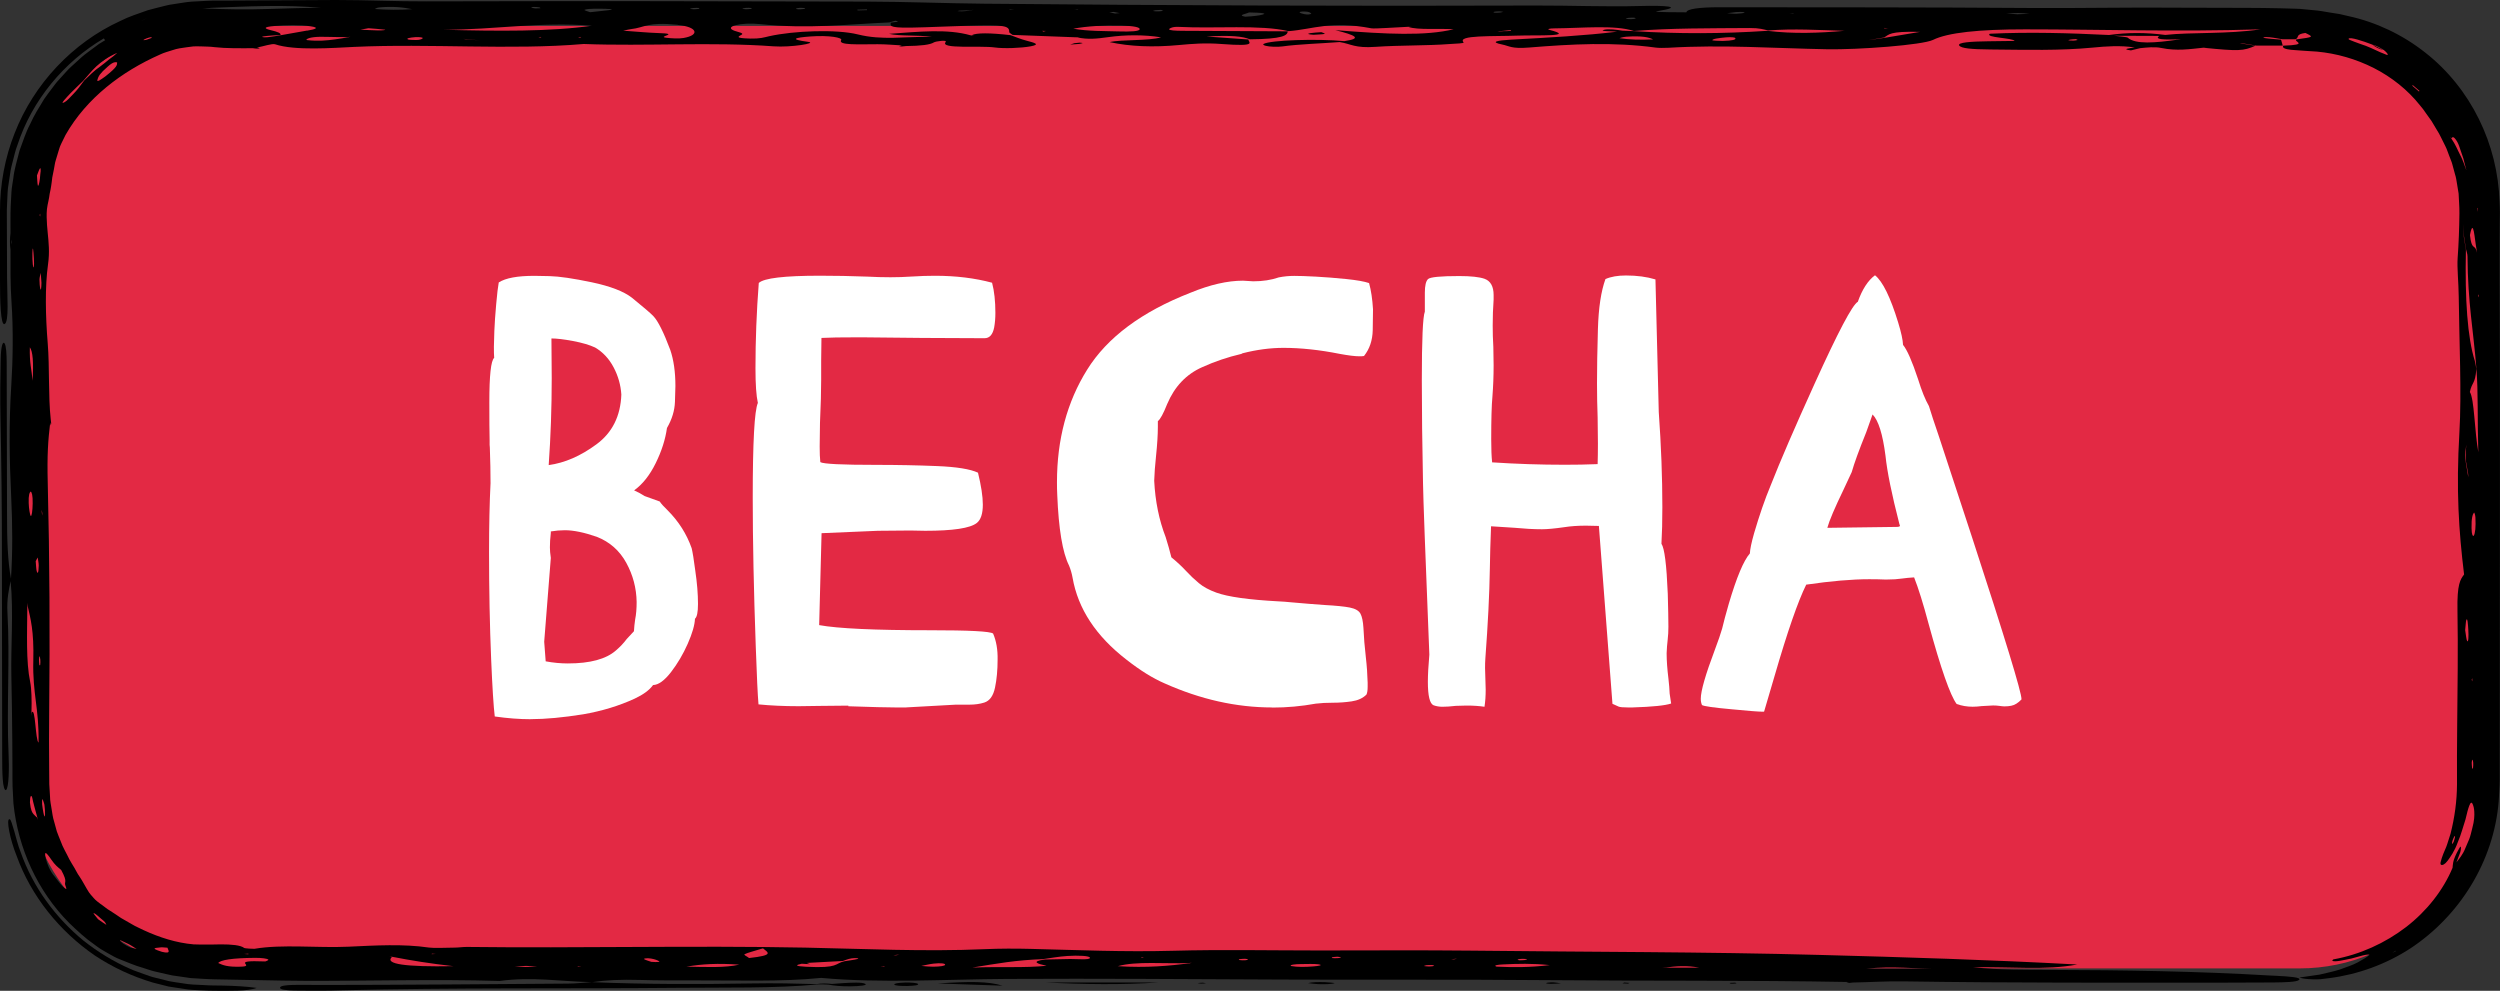
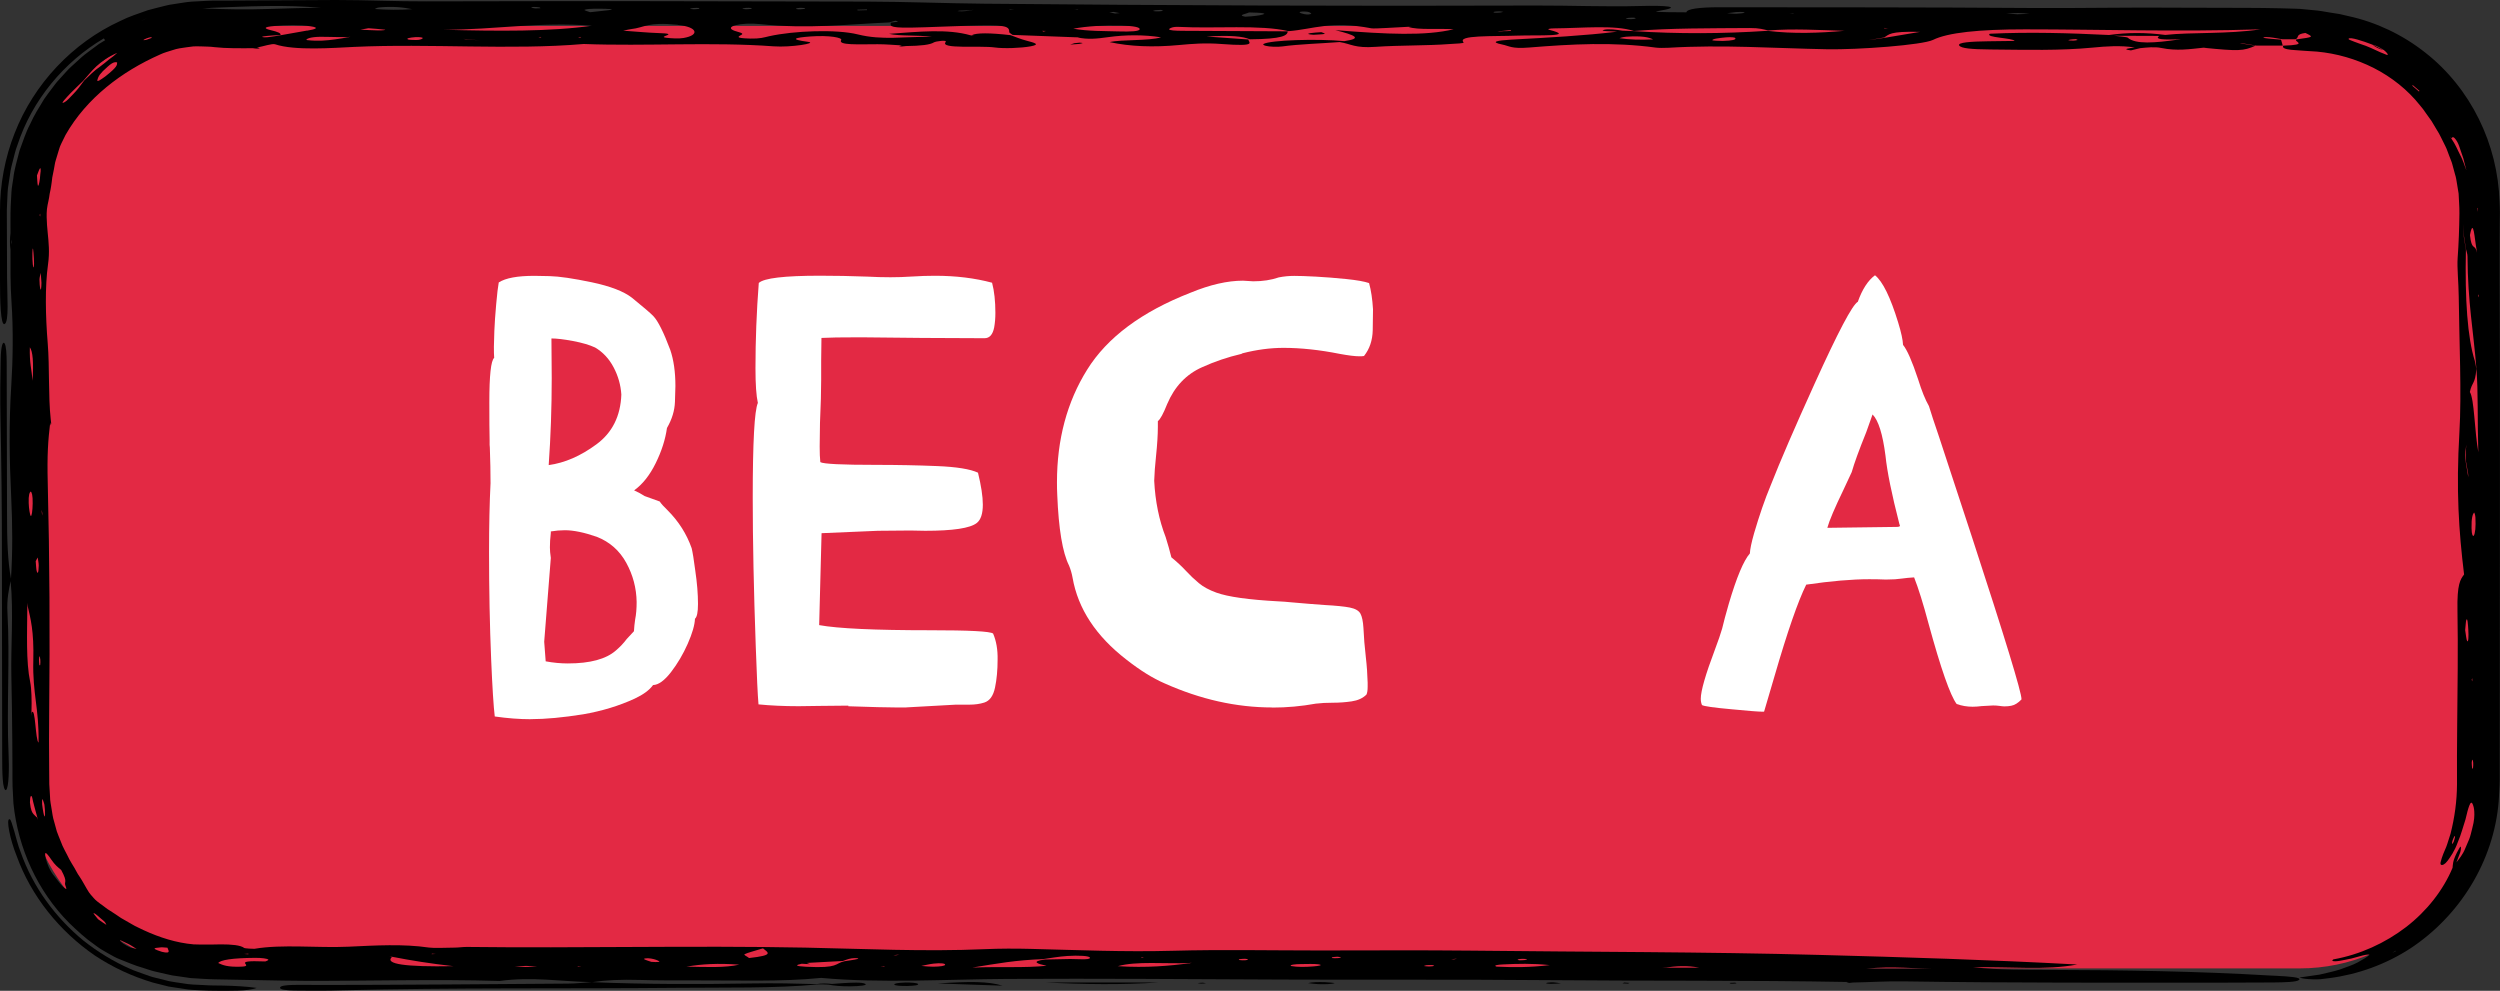
<svg xmlns="http://www.w3.org/2000/svg" id="Layer_2" viewBox="0 0 438.4 173.75">
  <rect x="0" y="0" width="438.4" height="173.75" fill="#333333" stroke="none" />
  <defs>
    <style>.cls-1{fill:#fff;}.cls-2{fill:#e32944;}</style>
  </defs>
  <g>
    <rect class="cls-2" x="4.66" y="4.55" width="430.87" height="165.27" rx="32.31" ry="32.31" />
    <g>
      <path d="M408.99,168.45c.07-.08,.12-.2,.18-.21,4.66-.83,9.1-2.86,12.77-5.68,3.67-2.83,6.52-6.5,8.14-10.38,.08-.61-.03-1.04,.74-2.62,.22-.38,.57-1.11,.65-1.09,.14,.04,.1,.43-.03,.97-.18,.52-.45,1.18-.68,1.78,.48-.62,1.11-1.36,1.52-2.38,.23-.5,.46-1.05,.7-1.64,.25-.59,.37-1.27,.56-1.97,.37-1.35,.39-2.26,.35-2.9-.03-.63-.15-1-.29-1.33-.35-.81-.76,.56-1.26,2.72-.43,1.27-.75,2.63-1.32,3.91-.58,1.66-1.35,2.68-1.82,3.33-.48,.65-.93,.81-1.13,.69-.14-.08-.14-.3-.04-.62,.08-.33,.22-.78,.42-1.28,.18-.51,.49-1.06,.68-1.68,.2-.62,.4-1.26,.6-1.88,.72-2.83,1.11-5.71,1.13-8.62-.02-3.37,0-6.78,.03-10.17,.06-6.79,.17-13.57,.05-20.32-.09-4.68,.51-5.47,1.16-6.34-.92-7.59-1.42-14.67-.82-24.91,.41-6.92-.03-15.87-.12-23.9-.02-2.27-.31-5-.19-6.66,.19-2.58,.28-5.19,.31-7.82,.02-.7-.03-1.2-.05-1.79l-.09-1.72-.28-1.7c-.09-.57-.17-1.14-.35-1.68l-.45-1.66c-.13-.56-.4-1.07-.58-1.61-.22-.53-.37-1.08-.63-1.59l-.76-1.53c-.23-.52-.53-1-.83-1.49l-.87-1.46-.99-1.38c-.32-.47-.64-.93-1.02-1.35-2.17-2.74-4.99-4.97-8.11-6.56-3.12-1.58-6.52-2.56-9.98-2.88-.93-.08-1.77-.09-2.49-.16-.68-.08-1.48-.08-2.01-.15-1.12-.12-1.63-.35-1.4-.73,4.74-.16,1.64-.73,2.32-1.1,3.04-.43,3.05-.4,1.56-1.13-1.8,.25-1.01,.74-1.71,1.11h-2.31c-.76-.11-1.4-.27-2.31-.36-.78-.08-1.41,.04-.77,.15,.72,.12,1.87,.18,2.83,.27l.3,1.05h-4.62l-2.34-.38-.58-.08,.39,.11,2.37,.37c-2.15,.94-2.92,.97-9.09,.36l.6-.09-.67,.08c-2.37,.25-4.67,.6-7.33,.05-1.21-.25-2.52-.09-3.74,.03l-1.61,.39c-1.72-.23-.33-.37,.66-.51-2.49-.39-5.01-.21-7.35,.02-5.7,.55-11.73,.39-17.92,.33-3.43-.03-5.16-.2-5.5-.69-.39-.56,2.14-.71,5.1-.75,1.52-.02,3.04-.04,4.61-.06-.26-.54-5.29-.57-4.35-1.26,6.99-.33,13.97-.12,20.91,.22,3.26-.46,6.54-.45,9.85-.01,4.56-.51,10.94-.11,16.71-.98-14.82,.46-28.01,0-41.29,0-8.12,0-13.55,.57-16.14,1.85-1.81,.89-13.08,1.75-18.65,1.64-9.19-.17-18.24-.83-27.74-.26-.65,.04-1.78,.04-2.24-.03-7.42-1.01-14.71-.62-22.22-.01-3.12,.25-3.4-.27-4.74-.54-2.18-.44-.79-.71,1.53-.84,6.55-.36,13.12-.71,18.66-1.4-.96-.09-3.28-.06-2.29-.33,.79-.21,2.3,0,3.2,.15,.67,.02,1.31,.04,1.94,.08,7.88,.51,15.7,.47,23.49-.05,4.68,.57,9.13,.38,13.53,0-4.48-.13-8.95-.42-13.34-.06-.9-.18-1.51-.44-3.26-.43-6.89,.05-13.9,0-20.32,.52-3.39-1.1-9.05-.5-13.94-.46-.9,0-1.35,.14-.89,.26,4.87,1.24-2.23,.89-5.5,1.01-4.4,.16-10.73-.12-9.55,1.17,.2,.22-1.36,.22-2.33,.3-4.12,.32-8.81,.2-13.11,.5-3.64,.26-4.28-.52-6.28-.84-3.34,.26-7.15,.36-10.08,.77-.8,.11-2.23,.07-2.89-.11-.35-.09-.55-.23-.37-.33,1.15-.67,9.41-.95,14.16-.49,3.23-.48,1.94-1.03-1.58-1.93,9.19,.73,15.72,1.04,20.75-.15-2.59-.18-6.28,.16-7.94-.41l.61-.09-.74,.07c-2.19,.09-5.76,.37-6.36,.26-7.2-1.37-10.03,.14-14.53,.5-4.92-1.17-12.94-.42-19.23-.75-1.05-.06-1.64,.23-1.7,.4-.08,.23,1.15,.28,2.32,.29l18.48,.09c-.06,.72-.87,1.35-6.65,1.4-1.2-.51-3.26-.75-7.6-.49,2.82,.2,5.09,.36,7.36,.52-.1,.49,1.82,1.29-4.75,.79-2.86-.22-5.13-.03-7.41,.18q-6.87,.65-12.19-.51c2.06-.49,6.81-.18,9.02-.84-2.95-.47-6.24-.46-9.28-.03-2.04,.28-3.49,.45-5.46,.04l.59-.1-.7,.09-11.17-.42c-.21-.17-.61-.35-.61-.52,.04-1.11-.91-1.27-7.22-1.09-3.36,.09-6.65,.27-10.03,.33-4.33,.07-3.41-.47-3.54-.87,.44-.1,2.03-.13,.81-.34l-1.05,.3c-7.4,.31-14.13,1.19-22.69,.29-3.28-.35-6.53,.45-4.41,1.19,.63,.22,1.63,.39,1.24,.65-.41,.28-1.58,.63,1.51,.7,1.71,.04,2.36-.2,3.28-.41,4.33-.97,11.83-1.25,15.55-.32,4.33,1.08,8.12,.35,12.99,.43-2.54-.36-5.46-.08-7.52-.53,5.33-.38,10.22-.91,14.32,.26l.6,.08-.4-.11q1.27-.63,6.79,0c.93,.33,1.68,.67,2.85,.98,1.25,.33,2.52,.64,.67,.98-1.67,.31-4.72,.42-6.26,.2-2.63-.37-9.68,.33-8.64-.95,.36-.44-1.77-.13-2.06,.06-.66,.42-2.3,.61-4.87,.64-.26,.03-.5,.06-.78,.08-.1,0-.47-.05-.44-.07,.09-.04,.32-.08,.49-.12-1.42-.08-2.83-.21-4.26-.21-3.35,0-7.03,.22-6.39-.74,.26-.4-2.06-.87-5.43-.62-2.66,.2-3.81,.49-.39,.94,1.76,.23-3.02,1.01-6.03,.79-10.88-.81-22.38,.01-33.31-.41-12.85,1.1-26.9-.11-40.24,.51-3.63,.17-10.41,.7-13.88-.46-.5-.17-2.05,.37-3.17,.57,.17,.04,.5,.08,.47,.12-.11,.1-.58,.1-1.18,0-2.31,.01-4.76,.04-6.68-.18-.22-.02-.44-.05-.66-.07l-.6-.03c-.41-.01-.82-.03-1.23-.04-.41,0-.83-.02-1.25,0l-1.24,.16c-.83,.11-1.65,.22-2.41,.49-.76,.25-1.52,.44-2.18,.76-3.48,1.54-6.64,3.43-9.46,5.75-2.81,2.32-5.29,5.1-7.15,8.37-.24,.45-.47,.92-.69,1.4-.11,.24-.23,.48-.32,.73l-.24,.76-.46,1.53c-.17,.5-.21,1.04-.32,1.55-.1,.51-.2,1.01-.3,1.5-.06,.5-.11,.99-.19,1.46-.07,.47-.16,.93-.26,1.37-.06,.45-.13,.88-.22,1.28-.12,.5-.2,.97-.26,1.42-.06,.46-.05,.98-.05,1.44,.01,.94,.1,1.82,.18,2.69,.17,1.73,.36,3.43,.06,5.55-.55,3.91-.45,9.04-.05,13.94,.33,4.04,.08,9.21,.52,13.22,.03,.23,.06,.45,.08,.72,0,.06-.05,.43-.06,.4-.04-.12-.08-.34-.11-.53-.37,3.18-.56,5.58-.43,10.66,.33,13.14,.39,26.77,.25,40.07-.04,3.43-.03,6.81,0,10.17l.02,2.52,.13,2.2c0,.74,.17,1.45,.28,2.18,.12,.72,.2,1.45,.43,2.15l.48,1.75c.19,.57,.45,1.12,.66,1.68,.39,1.14,1.04,2.15,1.53,3.2,.26,.52,.6,.99,.88,1.49,.3,.48,.52,1.02,.86,1.47,.63,.92,1.11,1.93,1.7,2.84,.1,.17,.45,.58,.84,1.01,.37,.45,.89,.79,1.15,1,.61,.4,1.13,.9,1.78,1.26,.62,.39,1.23,.81,1.85,1.23,.65,.36,1.3,.74,1.95,1.12,.64,.4,1.36,.67,2.03,1.02,2.76,1.28,5.75,2.23,8.75,2.49,.61,.05,1.36,.01,2.15,.03,.74,.02,1.73-.02,2.65-.03,1.83,0,3.46,.13,4.09,.64,.08,.07,1.63,.16,1.77,.14,4.87-.84,11.11-.12,16.48-.37,4.79-.22,9.56-.52,14.14,.15,.81,.12,2.93,.03,4.43,.01,.74,0,1.47-.12,2.17-.12,19.76,.24,39.48-.27,59.44,.12,10.12,.2,20.78,.74,31.45,.27,2.5-.11,5.38-.12,7.97-.05,8.33,.2,16.29,.57,25.16,.33,8.27-.23,16.99-.05,25.51-.05,8.91,0,17.86-.07,26.72,.03,20.33,.24,40.74,.2,61.01,.75,15.02,.4,29.78,.85,45.18,1.68-5.65,1.06-11.54,.36-18.23,.49,4.93,.49,9.04,.45,13.38,.46,13.14,.03,26.18,.24,38.61,.98,.36,.02,.75,.03,1.12,.05,2.25,.12,4.54,.26,4.01,.73-.43,.38-2.6,.42-4.5,.44-2.7,0-5.42,.02-8.13,.03-18.88,0-37.78,.07-56.59-.22-3.34-.05-6.01,.15-9.02,.2-.24,.03-.46,.07-.73,.09-.06,0-.44-.05-.41-.06,.14-.04,.36-.08,.56-.12-17.85-.33-35.83-.16-53.69-.33-15.21-.14-30.43-.03-45.62-.1-16.06-.07-32.26-.2-48.46-.11-10.62,.06-22,.79-32.56-.18-7.07,.72-14.95,.41-22.55,.44-3.07,.01-6.22,.01-9.22-.08-3.4-.1-6.05,.03-8.41,.39,9.29,.38,18.77,.38,28.15,.22,3.94-.07,7.51,.01,11.22,.12,.85-.15,1.76-.14,2.71-.03,.68-.05,1.33-.1,2.04-.15,1.43-.08,3.21-.18,3.77,.13,.5,.27-.98,.42-2.59,.44-1.59,.02-2.87-.11-3.88-.3-.56-.03-1.15-.05-1.75-.04-7.63,.72-16.39,.52-24.51,.6-19.72,.19-39.59-.06-59.24,.44-1.14,.03-2.3,.08-3.43,.06-2.86-.04-7.31,.16-7.21-.53,.09-.65,3.76-.47,7.03-.47,14.48-.01,28.97-.13,43.44-.24,1.42,0,2.8-.17,4.2-.26-5.38-.09-10.35-.99-16.17-.2-11.26-.34-22.69,.01-33.97-.02-5.19-.02-10.57-.2-15.98-.27-1.35-.02-2.84-.14-4.25-.22l-2.12-.31-1.06-.15c-.35-.06-.7-.16-1.05-.23l-2.09-.48c-.69-.16-1.36-.42-2.04-.63-1.38-.38-2.68-.96-4.01-1.48-.72-.25-1.42-.7-2.2-1.12-.38-.22-.78-.45-1.18-.69-.39-.25-.76-.54-1.15-.82-1.58-1.09-3.03-2.46-4.37-3.75-5.56-5.58-8.99-13.15-9.78-20.97l-.15-2.94c-.04-.97-.01-1.84-.02-2.77l-.03-5.48c-.03-3.66-.08-7.32-.16-10.98-.12-5.39,.4-11.29-.13-16.8-.3,1.37-.69,3.16-.56,5.47,.46,8.21-.17,16.63,.2,24.85,.11,2.35,.07,5.93-.45,6.31-.14,.06-.26-.12-.36-.47-.11-.37-.17-.85-.21-1.41-.09-1.12-.1-2.61-.1-3.98-.02-11.81-.04-23.62-.05-35.44,.01-8.06-.09-16.02-.25-24-.07-3.39-.03-6.92,.04-10.33,.04-2.06,.34-3.18,.68-2.69,.27,.38,.37,1.8,.37,3.46,.02,8.83,.04,17.66,.06,26.48-.01,4.54,.13,8.33,.69,11.31,.31-4.74,.27-9.42,.04-14.31-.31-6.48-.42-12.77,.02-19.66,.27-4.21,.37-9.7,.03-14.59-.2-2.92-.18-6-.17-9.08-.13-.98-.13-1.96,0-2.96,.01-1.55-.03-3.01,.03-4.65l.13-2.49c.04-.83,.22-1.65,.33-2.48,.18-1.66,.71-3.25,1.1-4.87,.59-1.56,1.07-3.16,1.86-4.64,.67-1.53,1.58-2.93,2.44-4.36,.46-.69,.98-1.34,1.48-2.01,.25-.33,.49-.67,.76-.99l.84-.93c.57-.6,1.09-1.26,1.72-1.81l1.85-1.68c.63-.55,1.32-1.01,1.98-1.52l1-.74,1.07-.65-.23-.32C11.21,10.86,5.62,17.57,3.06,25.43c-.39,.96-.57,1.98-.85,2.97-.12,.5-.27,1-.35,1.5l-.23,1.53-.23,1.53c-.07,.51-.07,1.03-.1,1.54l-.07,1.54-.03,.77v.7c.02,3.72,.03,7.44,.04,11.16,0,3.11,.4,7.86-.45,8.16C.1,57.08,0,52.67,0,49.09c0-4.05,0-8.1,0-12.15,0-4.61,.86-9.28,2.57-13.59C5.95,14.69,12.75,7.5,21.06,3.69c1.56-.8,3.24-1.31,4.87-1.9,.84-.24,1.68-.43,2.52-.65,.42-.1,.84-.22,1.26-.3l1.28-.2c.86-.12,1.71-.29,2.57-.35l2.58-.14c.91-.06,1.6-.04,2.37-.05h2.27C46.84,.07,52.87,.03,58.92,0c5.46,0,10.46,.26,15.92,.24,25.72-.07,51.45-.04,77.17,.04,6.86,.02,13.63,.3,20.6,.37,32.22,.3,64.45,.44,96.72,.32,6.15-.02,12.14,.25,18.41,.08,4.12-.11,7.84,.1,2.94,.9-.71,.12-.22,.19,5.04,.21,.08-.6,2.28-.89,5.86-.89,18.13,.02,36.28,0,54.38,.13,8.88,.06,17.65-.14,26.5-.05,3.84,0,7.7,.02,11.55,.03,1.92,0,3.84,.03,5.75,.07,.95,.03,1.91,.06,2.85,.08,.46,0,.97,.05,1.49,.1l1.54,.15c.95,.06,2,.26,3.07,.44,.53,.08,1.07,.16,1.59,.25,.52,.12,1.02,.24,1.5,.35,4.9,1.06,9.56,3.29,13.5,6.41,3.97,3.1,7.18,7.14,9.4,11.65,2.23,4.5,3.46,9.48,3.62,14.48,.02,.61,.06,1.27,.06,1.85l-.02,1.72-.02,3.45v6.9c.1,25.51,.01,51.05,.02,76.57,0,2.41,0,4.83-.01,7.23v3.61l-.02,.91-.05,.98-.11,1.96c-.43,5.21-2.14,10.29-4.84,14.71-2.69,4.43-6.36,8.23-10.64,11.06-4.31,2.8-9.23,4.58-14.25,5.22-.5,.06-1,.12-1.49,.18-.49,.05-.98,.02-1.44,.02-.92-.03-1.73-.11-2.3-.31,1.1-.16,2.31-.33,3.54-.51,1.21-.3,2.44-.53,3.58-.9,1.13-.42,2.21-.76,3.09-1.23,.88-.48,1.62-.92,2.12-1.33-.4-.21-1.78,.27-3.21,.64-1.45,.29-2.91,.66-3.35,.39Zm-81.77,1.43h12.97c-4.34,.05-8.22-.54-12.97,0Zm-35.76-.12l.7-.07h5.82c-2.28-.44-4.12-.25-5.95-.02l-.57,.09Zm-25.31-1.52c-.1,.04,.12,.1,.2,.15,.33,0,.79,0,.98-.03,.74-.12,.57-.21-.41-.22-.26,0-.66,.06-.78,.1Zm-3.7,1.27c2.88,.13,5.73,.16,9.32-.27-3.12-.32-5.69-.24-8.19-.12-.94,.04-1.8,.17-1.14,.39Zm-7.95-1.24l.61-.06,.39-.1-.62,.06-.39,.1Zm-4.76,1.14s.59,.08,.85,.07c.94-.03,1.16-.13,.56-.25-.1-.02-.63,.01-.97,.02-.17,.05-.48,.1-.45,.15Zm-16.1-1.55c-.31,.15,.13,.21,1.06,.15,.25-.02,.45-.09,.45-.14,0-.03-.41-.07-.63-.1-.3,.03-.79,.05-.88,.09Zm-7.26,1.54c1.14,.21,2.57,.18,3.92,.07,.92-.07,1.88-.23,.87-.37-.62-.09-2.02-.06-3.04-.04-1.1,.02-2.03,.12-1.75,.35Zm-9.08-1.05c.79,.1,1.4,.06,1.55-.1,.03-.04-.33-.12-.54-.12-.32,0-.65,.04-.98,.07-.02,.05-.18,.13-.03,.15Zm-17.26-.54l.22,.11,.34-.1h-.56Zm-4.02,1.62c5.13,.32,8.9-.06,12.58-.5l.39-.1-.62,.06c-4.06,.14-9.14-.37-12.36,.54Zm-25.49,.24c5.23-.19,9,.09,13-.31-1.66-.36-2.8-.74-.31-1.1,1.48-.03,2.95-.06,4.43-.09,1.32,0,3.34,.19,3.48-.17,.15-.41-2.16-.48-3.94-.36-1.63,.11-2.88,.36-4.29,.55-4.87,.19-7.88,.75-12.38,1.48Zm-8.94-.28c.82,.06,1.46,.14,2.05,.13,1.27-.01,2.09-.15,2.1-.35,.02-.22-.76-.33-2.01-.19-.86,.1-1.42,.26-2.15,.4Zm-4.93-1.83l.63-.06,.41-.1-.64,.06-.4,.1Zm-2.25,1.91l.66,.05,.06-.08-.72,.03Zm-13.06,.06c5.82,.3,4.94-.57,6.75-.97,.78-.13,1.73-.24,2.28-.39,.45-.12-.36-.22-1.04-.11-.75,.12-1.05,.31-1.55,.46l-6.32,.34,.6,.23-1.47-.09c-1.19,.23-1.2,.43,.75,.53Zm-10.75-2.21c-.28,.14,.32,.33,.76,.68,4.48-.49,3.33-.95,2.44-1.7-1.62,.5-2.66,.75-3.2,1.02Zm-10.21,2.19c3.53,.07,6.77,.22,9.25-.35-3.77-.27-6.54-.11-9.25,.35Zm-7.42-1.3c.27,.16,.84,.32,1.24,.46,1.06,.08,1.63,.03,1.36-.12-.29-.16-.7-.34-1.42-.46-.64-.11-1.42-.02-1.18,.12Zm-11.67,1.31l.69-.04-.68-.04v.08Zm-11.03-.07c.63,.04,1.24,.11,1.89,.12,.67,0,1.36-.04,2.04-.07-.62-.04-1.23-.08-1.88-.12-.66,.02-1.35,.05-2.04,.07Zm-14.58-2.13l.71-.03-.65-.05-.06,.08Zm3.82,2.11c-4.07-.46-7.48-1.01-10.59-1.62l-.61-.08,.4,.11q-1.9,1.82,10.8,1.59Zm-36.69-2.14l.72,.05,.02-.1-.73,.05Zm-4.55,1.59c.83,.38,1.62,.71,3.92,.64,2.93-.08-2.27-1.19,4.33-.92,.02,0,.62-.21,.54-.31-.15-.2-1.18-.33-2.36-.32-3.96,.03-6.09,.37-6.44,.92Zm-9.89-1.97c1.8,.44,1.06-.35,.98-.72-.43-.02-1.08-.11-1.24-.05-.4,.1-2.21,0,.27,.77Zm-7.35-2.04c0,.23,.74,.81,1.86,1.3l1.06,.24c-.49-.3-.94-.63-1.47-.89-.49-.2-1.44-.71-1.45-.65Zm-4.63-4.73c-.09,0,.5,.67,.79,1.05,.47,.36,.98,.67,1.47,1-.14-.23-.14-.4-.45-.68-.68-.52-1.49-1.41-1.81-1.37Zm-8.4-9.7c.24,.98,.72,2.29,1.62,3.32,.44,.52,.96,1.32,1.44,1.74,.46,.43,.73,.59,.48,0-.46-1.09,.5-.51-.81-2.94-.63-.53-1.07-.85-1.75-1.84-.48-.72-.81-1.08-.94-1.13-.15-.04-.18,.26-.03,.85Zm-.52-10.33c-.24,.38-.04,1.39,.12,2.34,.15,.82,.29,.97,.3,.32,0-.44-.03-1.1-.11-1.63-.07-.38-.24-.71-.31-1.02Zm-2.23,.62c.13,1.37,.41,1.79,.62,2.03,.21,.24,.41,.41,.62,.6l.17,.43-.17-.63c-.28-1.09-.68-2.42-.83-3.24-.17-.64-.41-.4-.41,.81Zm1.59-25.01c-.01,.22,.04,.61,.06,.91,.05,0,.12,.12,.15-.04,.03-.15,.05-.72,.02-.9-.09-.81-.19-.79-.24,.03Zm-2.11-10.02l.06,.65c-.03,4.7-.25,9.63,.5,13.24,.24,1.16,.29,3.23,.23,5.23l-.06,.74,.09-.6c.68-1.12,.64,4.85,1.21,5.27,.1-6.09-1.07-8.51-.92-14.4,.13-5.2-.48-7.33-1.02-9.68l-.09-.44Zm1.87-7.93c-.13,.25-.24,.44-.34,.64,.05,.59,.09,1.43,.17,1.72,.15,.55,.33,.48,.36-.95,0-.45-.12-.98-.18-1.4Zm.69-8.37l.06,.65,.1,.37-.06-.6-.1-.41Zm-1.91-3.19c-.2,.11-.4,.63-.35,2,.03,.92,.21,2.09,.35,2.25,.18,.21,.33-.93,.35-2.19,.02-1.42-.15-1.96-.35-2.07Zm-.15-25.31c-.07,2.81,.31,3.88,.49,5.86,.18-3.22,.04-5.13-.49-5.86Zm1.92-13.08c-.08,.4-.22,.76-.23,1.22-.01,.51,.07,1.33,.15,1.62,.1,.39,.19-.15,.2-1.07l-.13-1.77Zm-1.47-3.39c-.01,.62,.01,1.4,.07,1.93,.08,.78,.2,.69,.22-.13,.01-.6-.06-1.27-.1-1.91-.08-1.02-.16-1-.19,.11Zm-3.7-2.44v.9l.08-.42-.08-.48Zm5.07-4.53l-.11,.25,.11,.26v-.51Zm-.02-7.96c-.08,.03-.39,.81-.55,1.27,.05,.6,.06,1.36,.15,1.73,.08,.31,.25-.27,.36-1.13,.03-.55,.11-1.02,.14-1.36,.02-.34,0-.54-.11-.51ZM20.53,10.93c-.15,0-.26-.05-.49,.01-.24,.05-.59,.24-1.18,.77-.67,.58-1.1,1.04-1.38,1.41-.26,.4-.36,.71-.42,.95-.03,.16,.12,.16,.37,.03,.25-.13,.6-.39,1.04-.7,2.19-1.73,2.05-2,2.07-2.47Zm0-1.65c-3.31,1.44-4.47,3.27-5.98,4.94-.72,.66-1.4,1.36-2.11,2.05-.63,.67-2.19,2.26-1.09,1.63,.37-.19,.88-.76,1.51-1.42,.65-.65,1.29-1.51,1.9-2.36,.83-.8,1.77-1.76,2.86-2.5,.53-.4,1.04-.8,1.52-1.21,.51-.36,.99-.74,1.41-1.13Zm6.02-2.77c-.16,.01-.58,.11-.8,.2-.76,.31-.8,.42-.09,.27,.17-.04,.58-.21,.87-.31,.02-.06,.14-.17,.02-.15Zm-.64-3.41l-.7,.35-.56,.31,.61-.32,.64-.34Zm30.5-1.71c-3.15-.3-6.25-.37-9.62-.33-1.68,.02-3.44,.07-5.29,.14-.93,.04-1.88,.07-2.87,.11-.49,.02-.99,.04-1.5,.06-.55,.05-1.12,.09-1.69,.14,.57,0,1.14,0,1.7,.01,.51,.02,1.02,.04,1.51,.06,.99,.03,1.96,.05,2.89,.06,1.87,.02,3.64-.01,5.33-.06,3.38-.09,6.48-.23,9.55-.2Zm-2.57,3.99c1.45-.24,2.3-.52,.62-.77-1.84-.28-4.3-.22-6.33-.05-2.12,.18-1.77,.47-.57,.75,1.08,.25,1.78,.52,1.62,.83-.99,.07-2.17,.11-2.91,.23-.67,.1-.07,.23,.7,.15,.91-.09,1.58-.24,2.35-.36,1.5-.26,2.96-.52,4.52-.8Zm7.69,1.05l-.6,.08c-1.09-.01-2.22,0-3.27-.04-2.31-.09-3.4,.09-3.88,.41-.07,.05-.07,.14,.12,.16,1.89,.21,3.44,.06,4.87-.14,.82-.11,1.55-.24,2.33-.37l.43-.11Zm5.9-1.23c-.79-.11-1.88-.17-2.81-.25-.54,.1-.98,.17-1.42,.25,.99,.05,1.96,.11,2.96,.13,.99,.03,1.68-.08,1.27-.14Zm4.86-3.59c-1.54-.31-3.26-.53-5.78-.31-.46,.04-.79,.28-.75,.28,2.11,.16,4.28,.19,6.53,.03Zm1.83,5.09c.09-.14-.47-.21-1.26-.19-1.11,.09-1.72,.23-1.28,.42,.13,.06,1.41,.11,1.74,.07,.48-.06,.74-.19,.81-.3ZM93.17,1.35s.38,.1,.67,.12c.25,.02,.62-.02,.93-.03-.07-.05-.02-.12-.22-.15-.78-.12-1.34-.09-1.39,.06Zm-9.09,5.72l-2.19-.18-.62-.08,.45,.1,2.36,.16Zm10.88-.49l-.2-.11-.33,.1h.54Zm6.98,.01l-.21-.12-.36,.11h.57Zm1.86-2.08c-9.2-.73-16.83,.7-25.97,.71,9.41,.25,18.66,.34,25.97-.71Zm2.56-2.96c-1.39-.03-3.07-.08-3.8,.15-.31,.1,.58,.29,.93,.44l3.2-.35c.88-.12,.81-.21-.32-.23Zm12.51,2.8c-5.45-.55-5.65,.46-8.24,.76-.29,.03-.47,.09-1.35,.27,2.6,.18,4.24,.35,6.03,.41,4.31,.12-.28,.61,1.53,.83,1.02,.12,2.2,.18,3.03,.04,2.92-.51,2.44-1.95-1.01-2.29Zm3.7-2.8c.25-.16-.17-.21-1.02-.14-.27,.02-.49,.09-.56,.14-.03,.02,.45,.05,.7,.08,.31-.03,.82-.04,.88-.08Zm9.16-.15c-.15-.03-.72-.04-.91-.02-.83,.1-.82,.19,0,.24,.23,.01,.62-.04,.94-.07,0-.05,.13-.12-.04-.15Zm9.42,.02c-.08-.03-.57-.03-.87-.05-.24,.04-.67,.08-.68,.12-.01,.16,.54,.19,1.35,.08,.21-.03,.3-.11,.2-.15Zm10.88,.22c-.55,.02-1.12,.03-1.65,.05-.08,0,0,.09,.02,.14,.53-.02,1.07-.03,1.64-.05v-.14Zm18.74,.06l-.58,.09c-.64,.02-1.29,.05-1.91,.07-.16,0-.23,.06-.35,.1,1.14,.09,1.67-.06,2.38-.15l.46-.11Zm23.76,.45c.33,.07,.66,.14,1,.22l.83-.07c-.35-.07-.68-.15-1.08-.21-.05,0-.49,.04-.75,.06Zm-6.18-.54l.63,.06,.12-.08-.74,.03Zm-10.6,.02l-.71-.04v.09l.71-.04Zm5.66,3.8l-.66-.02,.22,.13,.43-.11Zm16.45-.33c-.01-.33-1.08-.56-3.25-.61-3.17-.07-5.89,.09-8.4,.54,2.61,.46,5.39,.4,7.91,.48,2.13,.06,3.75,0,3.73-.41Zm4.12-3.21c-.14-.06-.26-.11-.38-.16-.34,.02-.78,.03-.99,.06-.69,.13-.44,.21,.63,.2,.26,0,.51-.07,.74-.1Zm15.05,.29c-.4,.25-2.17,.47-.67,.75,.11,.02,1.85-.12,2.46-.24,2.04-.38,.18-.46-1.79-.51Zm10.92,.19c-.21-.1-.23-.24-.68-.31-.68-.09-1.43-.03-1.37,.11,.05,.11,.38,.22,.82,.31,.59,.11,1.1,.06,1.23-.1Zm33.06-.16c.28-.02,.4-.09,.6-.14-.25-.03-.51-.08-.74-.08-.31,0-.82,.04-.88,.08-.27,.16,.16,.21,1.02,.14Zm1.91,3.07l-1.93,.19-.4,.11,.6-.08c.45-.1,2.16,.05,1.73-.22Zm21.89-2.03c.1-.04-.13-.1-.22-.15-.35,0-.82,0-1.01,.03-.77,.12-.59,.21,.43,.23,.27,0,.69-.06,.8-.1Zm19.1-1.02c.13-.13-.58-.17-1.47-.11l-1.58,.2c.55,.03,1.16,.11,1.63,.09,.56-.02,1.34-.11,1.42-.19Zm8.6,.1l-.69,.04,.68,.04v-.08Zm-24.62,4.58c-.77-.37-1.87-.66-4.72-.47-.55,.04-1.24,.25-1.15,.26,1.65,.25,3.63,.32,5.87,.21Zm14.41-.23c-.1-.15-.76-.19-1.61-.13-1.29,.12-2.44,.26-2.42,.52,0,.04,1.23,.12,1.82,.11,1.72-.04,2.4-.23,2.21-.49Zm26.11-1.7l.7-.04-.69-.04v.08Zm6.3,.61c-5.51-.14-5.43,.49-6.3,.98l-2.16,.37-.61,.1,.67-.09,2.31-.34c1.98-.33,3.97-.66,6.08-1.02Zm19.14-3.18c-.64-.04-1.27-.12-1.93-.12-.69,0-1.41,.05-2.11,.08l1.96,.13,2.09-.08Zm8.5,4.6l-.31-.15c-.32,.02-.72,.03-.93,.07-.68,.12-.46,.2,.56,.19,.24,0,.45-.07,.68-.11Zm18.02-.17l-.66,.07c-3.49,.1-3.65-.21-3.05-.61l-7.94-.03c.83,.11,2.25,.21,2.4,.34,1.34,1.2,4.8,.92,8.8,.34l.46-.1Zm35.71,1.95c-.66-.44-1.35-.8-2.04-.96,.63,.31,1.27,.62,1.9,.93-.78-.16-1.39-.5-1.93-.94-1.65-.63-3.89-1.37-4.15-1.04-.13,.15,.37,.28,1,.54,.63,.25,1.44,.52,2.01,.72,1.14,.43,2.41,1.12,3.2,1.39,.73,.36,1,.29,.01-.64Zm6.2,7.15c-.38-.35-.79-.69-1.18-1.02-.04-.03-.04,.09-.05,.14,.38,.33,.77,.65,1.13,.98l.1-.1Zm8.21,13.84c-.18-.57-.32-1.29-.52-2.01-.24-.71-.48-1.44-.71-2.07-.2-.64-.52-1.13-.76-1.41-.24-.28-.44-.33-.59-.04l-.25-.3,.3,.49c.56,.81,.95,1.71,1.38,2.59,.48,.87,.78,1.81,1.13,2.74Zm2.15,21.83l-.11,.26,.11,.27v-.53Zm-1.51-10.38c.3,2.62,.76,1.64,1.12,2.66l.11,.43-.08-.62c-.33-1.65-.53-5.77-1.15-2.47Zm1.29-4.08c.02-.2,.03-.4,.04-.6l-.09-.11c.02,.23,.04,.46,.05,.71Zm.18,42.29c-.19-6.09,0-10.64-.34-14.83-.51-6.56-1.52-11.55-1.56-19.65,0-.45-.18-.86-.27-1.29l-.35-2.28-.18-2.17,.16,2.35,.36,2.22c-.19,8.78,.28,15.43,1.56,19.49,.1,.32,.18,.94,.27,1.42-.21,2.74-.72,2.14-1.14,4.04,.8,1.28,.8,6.77,1.51,10.71Zm-1.74,4.25l-.06-.69-.36-2.06v-2.33l.08-.65-.1,.54c-.14,.86-.11,1.74-.01,2.63l.35,2.11,.1,.44Zm.93,10.28c.27-.43,.38-1.58,.3-3.2-.02-.44-.18-.97-.26-.87-.22,.28-.46,.92-.42,2.71,.02,1.23,.21,1.41,.39,1.36Zm-1.15,18.45c.23,.3,.27-.88,.2-2-.06-.94-.13-2.13-.34-1.74-.08,.15-.13,1.04-.21,1.82,.11,.66,.22,1.74,.35,1.92Zm.9,7.07v-.56l-.11,.27,.11,.29Zm-3.14,27.15c-.33,.63-.48,1.16-.38,1.35,.02,.04,.21-.24,.27-.4,.1-.27,.16-.57,.23-.85-.04-.04-.07-.21-.13-.09Zm3.26-11.89c.09-.78,.05-1.37-.1-1.53-.04-.04-.12,.33-.12,.52,0,.32,.04,.64,.07,.96,.05,.02,.13,.19,.15,.05Zm-14.2,32.37l.6-.29,.06-.13-.66,.43Z" />
      <path d="M32.08,172.44c-.79-.12-1.58-.22-2.37-.37l-2.33-.58c-.78-.17-1.53-.45-2.29-.73-.75-.29-1.52-.51-2.24-.85-2.94-1.28-5.68-2.97-8.2-4.95-4.94-4.06-8.87-9.41-11.01-15.48-.49-1.19-.82-2.63-1.15-3.76-.37-1.12-.54-1.99-.79-2.06-.71-.2,.09,3.67,1.21,6.41,2.56,7.11,7.53,13.23,13.72,17.49,3.14,2.08,6.59,3.68,10.2,4.75l2.74,.69c.93,.16,1.86,.29,2.79,.43,.93,.17,1.87,.17,2.81,.23,.93,.04,1.91,.1,2.71,.08,2.45,0,5.47,.11,7.14-.5-1.85-.26-3.88-.37-6-.41-1.06-.02-2.11,0-3.34-.09-1.19-.06-2.41-.07-3.61-.3Z" />
      <path d="M203.25,172.28h-19.98c6.91,.35,13.5,.44,19.98,0Z" />
      <path d="M164.41,172.46c5.16,.18,8.28,.29,11.4,.39-2.51-.78-5.75-.76-11.4-.39Z" />
      <path d="M158.69,172.3c-1.26,.04-1.96,.18-1.86,.36,.1,.19,1.15,.26,2.3,.24,1.21-.03,2.05-.14,1.86-.35-.18-.19-1.12-.26-2.3-.26Z" />
      <path d="M232.32,172.23c-1.11-.03-2.28-.02-2.94,.17,.59,.06,1.14,.16,1.79,.18,1.12,.03,2.33,.02,2.88-.18,.05-.02-1.07-.15-1.72-.17Z" />
      <path d="M271.48,172.3c-.6,.1-.43,.2,.47,.23,.56,.01,1.2-.06,1.8-.09-.43-.06-.83-.14-1.33-.18-.2-.02-.73,.02-.94,.05Z" />
      <path d="M232.25,5.95c.23-.07-.33-.21-.54-.31-.65,.05-1.45,.09-1.92,.17-.69,.12-.39,.23,.57,.29,.66-.05,1.63-.07,1.89-.15Z" />
      <path d="M303.35,172.36c-.1,.15,.3,.19,1.14,.09,.09-.01-.12-.08-.2-.13l-.94,.04Z" />
      <path d="M284.53,172.44l.93,.05c.1-.04,.35-.11,.26-.13-.22-.03-.59-.04-.9-.06l-.29,.13Z" />
      <path d="M210.81,172.33c-.25,0-.52,.04-.79,.06,.4,.12,.89,.12,1.47,.02-.23-.03-.44-.08-.68-.09Z" />
      <path d="M189.32,7.48c-.33,.02-.6,.06-.89,.09l-.78,.25,1.61-.12c.21-.05,.48-.09,.59-.14,.04-.02-.41-.09-.53-.08Z" />
    </g>
  </g>
  <g>
    <path class="cls-1" d="M93.05,126.12c-1.97,0-4.07-.16-6.29-.48-.21-1.73-.42-5.06-.63-9.99-.25-6.03-.37-12.32-.37-18.87,0-4.58,.09-8.6,.26-12.05,0-1.97-.04-3.91-.11-5.81,0-.32-.02-.62-.05-.9v-.79c-.04-1.51-.05-3.75-.05-6.71,0-4.69,.28-7.28,.85-7.77-.04-.46-.05-1.11-.05-1.96,0-.56,.03-1.49,.08-2.78,.05-1.29,.16-2.84,.32-4.65,.16-1.81,.31-3.09,.45-3.83,1.2-.78,3.28-1.16,6.24-1.16,.14,0,1.04,.02,2.7,.05,1.66,.04,4.11,.4,7.37,1.08,3.26,.69,5.61,1.59,7.06,2.72,2.08,1.69,3.33,2.77,3.75,3.22,.81,.85,1.8,2.82,2.96,5.92,.6,1.76,.9,3.88,.9,6.34,0,.28-.03,1.2-.08,2.75-.05,1.55-.52,3.08-1.4,4.6-.28,2.01-.94,4.07-1.98,6.18-1.04,2.11-2.3,3.7-3.78,4.76,.7,.32,1.32,.65,1.85,1l2.64,.95c.25,.39,.71,.9,1.37,1.53,1.94,1.94,3.35,4.16,4.23,6.66,.18,.74,.39,2.04,.63,3.91,.32,2.15,.48,4.11,.48,5.87,0,1.45-.18,2.31-.53,2.59-.04,1.09-.46,2.55-1.27,4.39-.81,1.83-1.79,3.49-2.93,4.97-1.15,1.48-2.19,2.24-3.15,2.27-.63,.88-1.71,1.67-3.22,2.38-2.75,1.27-5.76,2.18-9.04,2.75-3.52,.56-6.59,.85-9.2,.85Zm6.55-9.78c3.88,0,6.68-.76,8.4-2.27,.74-.63,1.37-1.3,1.9-2.01l1.27-1.37c.03-.67,.11-1.36,.21-2.06,.18-.88,.26-1.9,.26-3.07-.04-2.43-.64-4.72-1.82-6.87-1.18-2.15-2.9-3.66-5.15-4.55-2.22-.77-4.09-1.16-5.6-1.16-.81,0-1.64,.07-2.48,.21v.26c-.11,.92-.16,1.76-.16,2.54,0,.49,.05,1.11,.16,1.85l-1.16,14.69,.26,3.44c1.34,.25,2.64,.37,3.91,.37Zm-3.38-34.78c2.82-.39,5.61-1.6,8.38-3.65,2.77-2.04,4.22-4.95,4.36-8.72-.11-1.66-.55-3.24-1.35-4.76-.79-1.51-1.88-2.68-3.25-3.49-.99-.46-2.28-.84-3.88-1.14-1.6-.3-2.86-.45-3.78-.45l.05,6.98c0,5.18-.18,10.25-.53,15.22Z" />
    <path class="cls-1" d="M158.91,124.06h-1.8c-1.45,0-4.23-.07-8.35-.21v-.11l-5.07,.05-3.65,.05c-2.61,0-4.95-.11-7.03-.32-.14-1.59-.3-4.97-.48-10.15-.35-9.83-.53-18.52-.53-26.06,0-9.76,.3-15.31,.9-16.65-.28-1.23-.42-3.26-.42-6.08,0-4.93,.19-9.92,.58-14.96,.92-.85,4.49-1.27,10.73-1.27,2.61,0,5.39,.05,8.35,.16,1.27,.07,2.61,.11,4.02,.11,1.2,0,2.48-.04,3.83-.13,1.36-.09,2.69-.13,3.99-.13,3.66,0,6.99,.41,9.99,1.22,.39,1.48,.58,3.24,.58,5.29,0,.92-.07,1.76-.21,2.54-.25,1.27-.81,1.9-1.69,1.9l-10.89-.05-10.84-.11c-3.42,0-5.71,.04-6.87,.11l-.05,4.02v3.33l-.05,3.33c-.14,2.89-.21,5.67-.21,8.35,0,1.13,.03,2.04,.11,2.75,.53,.32,3.79,.48,9.78,.48,3.66,0,7.22,.07,10.68,.21,3.45,.14,5.85,.53,7.19,1.16,.56,2.29,.85,4.16,.85,5.6,0,1.59-.35,2.66-1.06,3.22-1.16,.92-4.18,1.37-9.04,1.37l-2.59-.05-5.71,.05-9.88,.42-.42,16.12c3.28,.6,9.74,.9,19.4,.9,6.91,0,10.61,.19,11.1,.58,.56,1.3,.83,2.84,.79,4.6,0,1.8-.15,3.42-.45,4.86-.3,1.45-.92,2.33-1.88,2.64-.78,.25-1.66,.37-2.64,.37h-2.38l-8.67,.48Z" />
    <path class="cls-1" d="M223.08,124.06c-6.27,0-12.56-1.41-18.87-4.23-2.04-.88-4.28-2.27-6.71-4.18-5.32-4.12-8.46-8.9-9.41-14.32-.14-.78-.35-1.5-.63-2.17-1.13-2.25-1.82-6.38-2.06-12.37-.04-.74-.05-1.48-.05-2.22,0-7.5,1.76-14.09,5.29-19.74,3.52-5.66,9.57-10.16,18.13-13.5,3.42-1.41,6.48-2.11,9.2-2.11l1.8,.11c1.66,0,3.15-.23,4.49-.69,.92-.18,1.81-.26,2.7-.26s2.15,.04,3.81,.13c1.66,.09,3.42,.23,5.29,.42,1.87,.19,3.21,.43,4.02,.71,.35,1.27,.58,2.8,.69,4.6,0,.67-.02,1.89-.05,3.67-.04,1.78-.55,3.29-1.53,4.52-.21,.04-.48,.05-.79,.05-.78,0-1.92-.14-3.44-.42-3.56-.71-6.85-1.06-9.88-1.06-2.33,0-4.72,.32-7.19,.95l-.21,.11c-2.4,.56-4.69,1.34-6.87,2.33-2.78,1.23-4.83,3.38-6.13,6.45-.67,1.69-1.22,2.7-1.64,3.01v1c0,1.41-.11,3.12-.32,5.13-.18,1.66-.28,3.1-.32,4.33,.18,3.59,.85,6.89,2.01,9.88,.39,1.23,.72,2.41,1,3.54,.99,.81,1.84,1.6,2.56,2.38,.72,.78,1.47,1.49,2.25,2.14,.77,.65,1.8,1.21,3.07,1.67,2.04,.74,5.66,1.25,10.84,1.53,.81,.04,1.53,.09,2.17,.16,2.36,.21,4.33,.37,5.92,.48,2.04,.11,3.54,.26,4.49,.45,.95,.19,1.57,.55,1.85,1.06s.46,1.35,.53,2.51c.07,1.62,.21,3.33,.42,5.13,.18,1.55,.28,3.05,.32,4.49v.69c0,.63-.07,1.09-.21,1.38-.63,.63-1.5,1.03-2.59,1.19-1.09,.16-2.19,.24-3.3,.24s-2.11,.05-2.99,.16c-2.54,.46-5.07,.69-7.61,.69Z" />
-     <path class="cls-1" d="M286.25,124.06h-.74c-.88,0-1.45-.05-1.69-.16l-1.06-.48-2.38-31.19-2.27-.05c-1.41,0-2.66,.09-3.75,.26-1.73,.25-3.05,.37-3.96,.37-1.45,0-3.07-.09-4.86-.26l-4.07-.26c-.11,2.75-.18,5.22-.21,7.4-.07,4.51-.34,9.78-.79,15.8-.04,.53-.05,1.09-.05,1.69l.11,3.75c0,1.13-.07,2.13-.21,3.01-.92-.14-1.97-.21-3.17-.21l-1.85,.05c-.92,.11-1.71,.16-2.38,.16-.53,0-1.04-.09-1.53-.26-.67-.28-1-1.66-1-4.12,0-1.23,.09-2.82,.26-4.76-.71-17.65-1.08-27.66-1.11-30.02-.14-6.77-.21-12.79-.21-18.08,0-7.15,.18-11.17,.53-12.05v-3.33c0-1.23,.19-2.03,.56-2.38,.37-.35,2.19-.53,5.47-.53,2.04,0,3.52,.16,4.44,.48,1.06,.39,1.59,1.34,1.59,2.85v.79c-.11,1.52-.16,3.03-.16,4.55,0,1.23,.03,2.48,.11,3.75l.05,3.22c0,1.87-.07,3.7-.21,5.5-.14,1.48-.21,3.98-.21,7.51,0,1.66,.05,3,.16,4.02,4.26,.28,8.51,.42,12.74,.42,1.9,0,3.82-.03,5.76-.11,.03-1.02,.05-2.2,.05-3.54l-.05-4.65c-.07-1.97-.11-3.96-.11-5.97,0-2.64,.05-5.82,.16-9.54,.11-3.72,.55-6.63,1.32-8.75,.95-.42,2.15-.63,3.59-.63,1.94,0,3.66,.23,5.18,.69l.58,23.26c.42,5.89,.63,11.45,.63,16.7,0,2.4-.05,4.53-.16,6.4,.53,.74,.9,3.67,1.11,8.77,.07,2.57,.11,4.49,.11,5.76,0,.81-.04,1.59-.13,2.33-.09,.74-.15,1.52-.18,2.33,0,1.3,.11,2.8,.32,4.49,.11,.95,.18,1.82,.21,2.59l.26,1.74c-1.02,.35-3.28,.58-6.77,.69Z" />
    <path class="cls-1" d="M309.35,124.8h-.32c-.67,0-2.45-.14-5.34-.42-3.14-.28-4.88-.53-5.23-.74-.14-.32-.21-.69-.21-1.11,0-1.37,.83-4.25,2.48-8.62,.6-1.59,1.02-2.82,1.27-3.7,.25-1.06,.63-2.5,1.16-4.33,1.37-4.65,2.61-7.59,3.7-8.83,.03-.74,.28-1.92,.74-3.54,.92-3.14,1.88-5.94,2.91-8.4,1.66-4.23,4.23-10.18,7.72-17.87,4.09-9.02,6.61-13.8,7.56-14.32,.77-2.18,1.78-3.74,3.01-4.65,1.34,1.06,2.7,3.82,4.07,8.3,.53,1.73,.81,3.03,.85,3.91,.7,.85,1.59,2.85,2.64,6.03,.63,2.04,1.27,3.61,1.9,4.7,.35,1.16,.93,2.93,1.74,5.29l5.87,17.87c5.74,17.58,8.62,26.99,8.62,28.23v.05c-.6,.63-1.2,1-1.8,1.11-.35,.07-.74,.11-1.16,.11-.25,0-.54-.03-.87-.08-.34-.05-.71-.08-1.14-.08l-2.01,.11c-.56,.07-1.09,.11-1.59,.11-.99,0-1.92-.16-2.8-.48-1.13-1.51-2.77-6.2-4.92-14.06-.95-3.56-1.8-6.27-2.54-8.14-.74,.04-1.47,.11-2.19,.21-.72,.11-1.54,.16-2.46,.16h-.58c-.67-.03-1.55-.05-2.64-.05-3.03,0-6.71,.32-11.05,.95-1.45,2.93-3.3,8.26-5.55,16.02l-1.85,6.29Zm11.1-32.24l12.1-.16c.42,0,.63-.07,.63-.21l-.11-.32c-1.34-5.21-2.15-9.2-2.43-11.95-.49-3.81-1.25-6.22-2.27-7.24l-1.11,3.12c-1.27,3.14-2.11,5.46-2.54,6.98l-1.43,3.07c-1.55,3.21-2.5,5.44-2.85,6.71Z" />
  </g>
</svg>